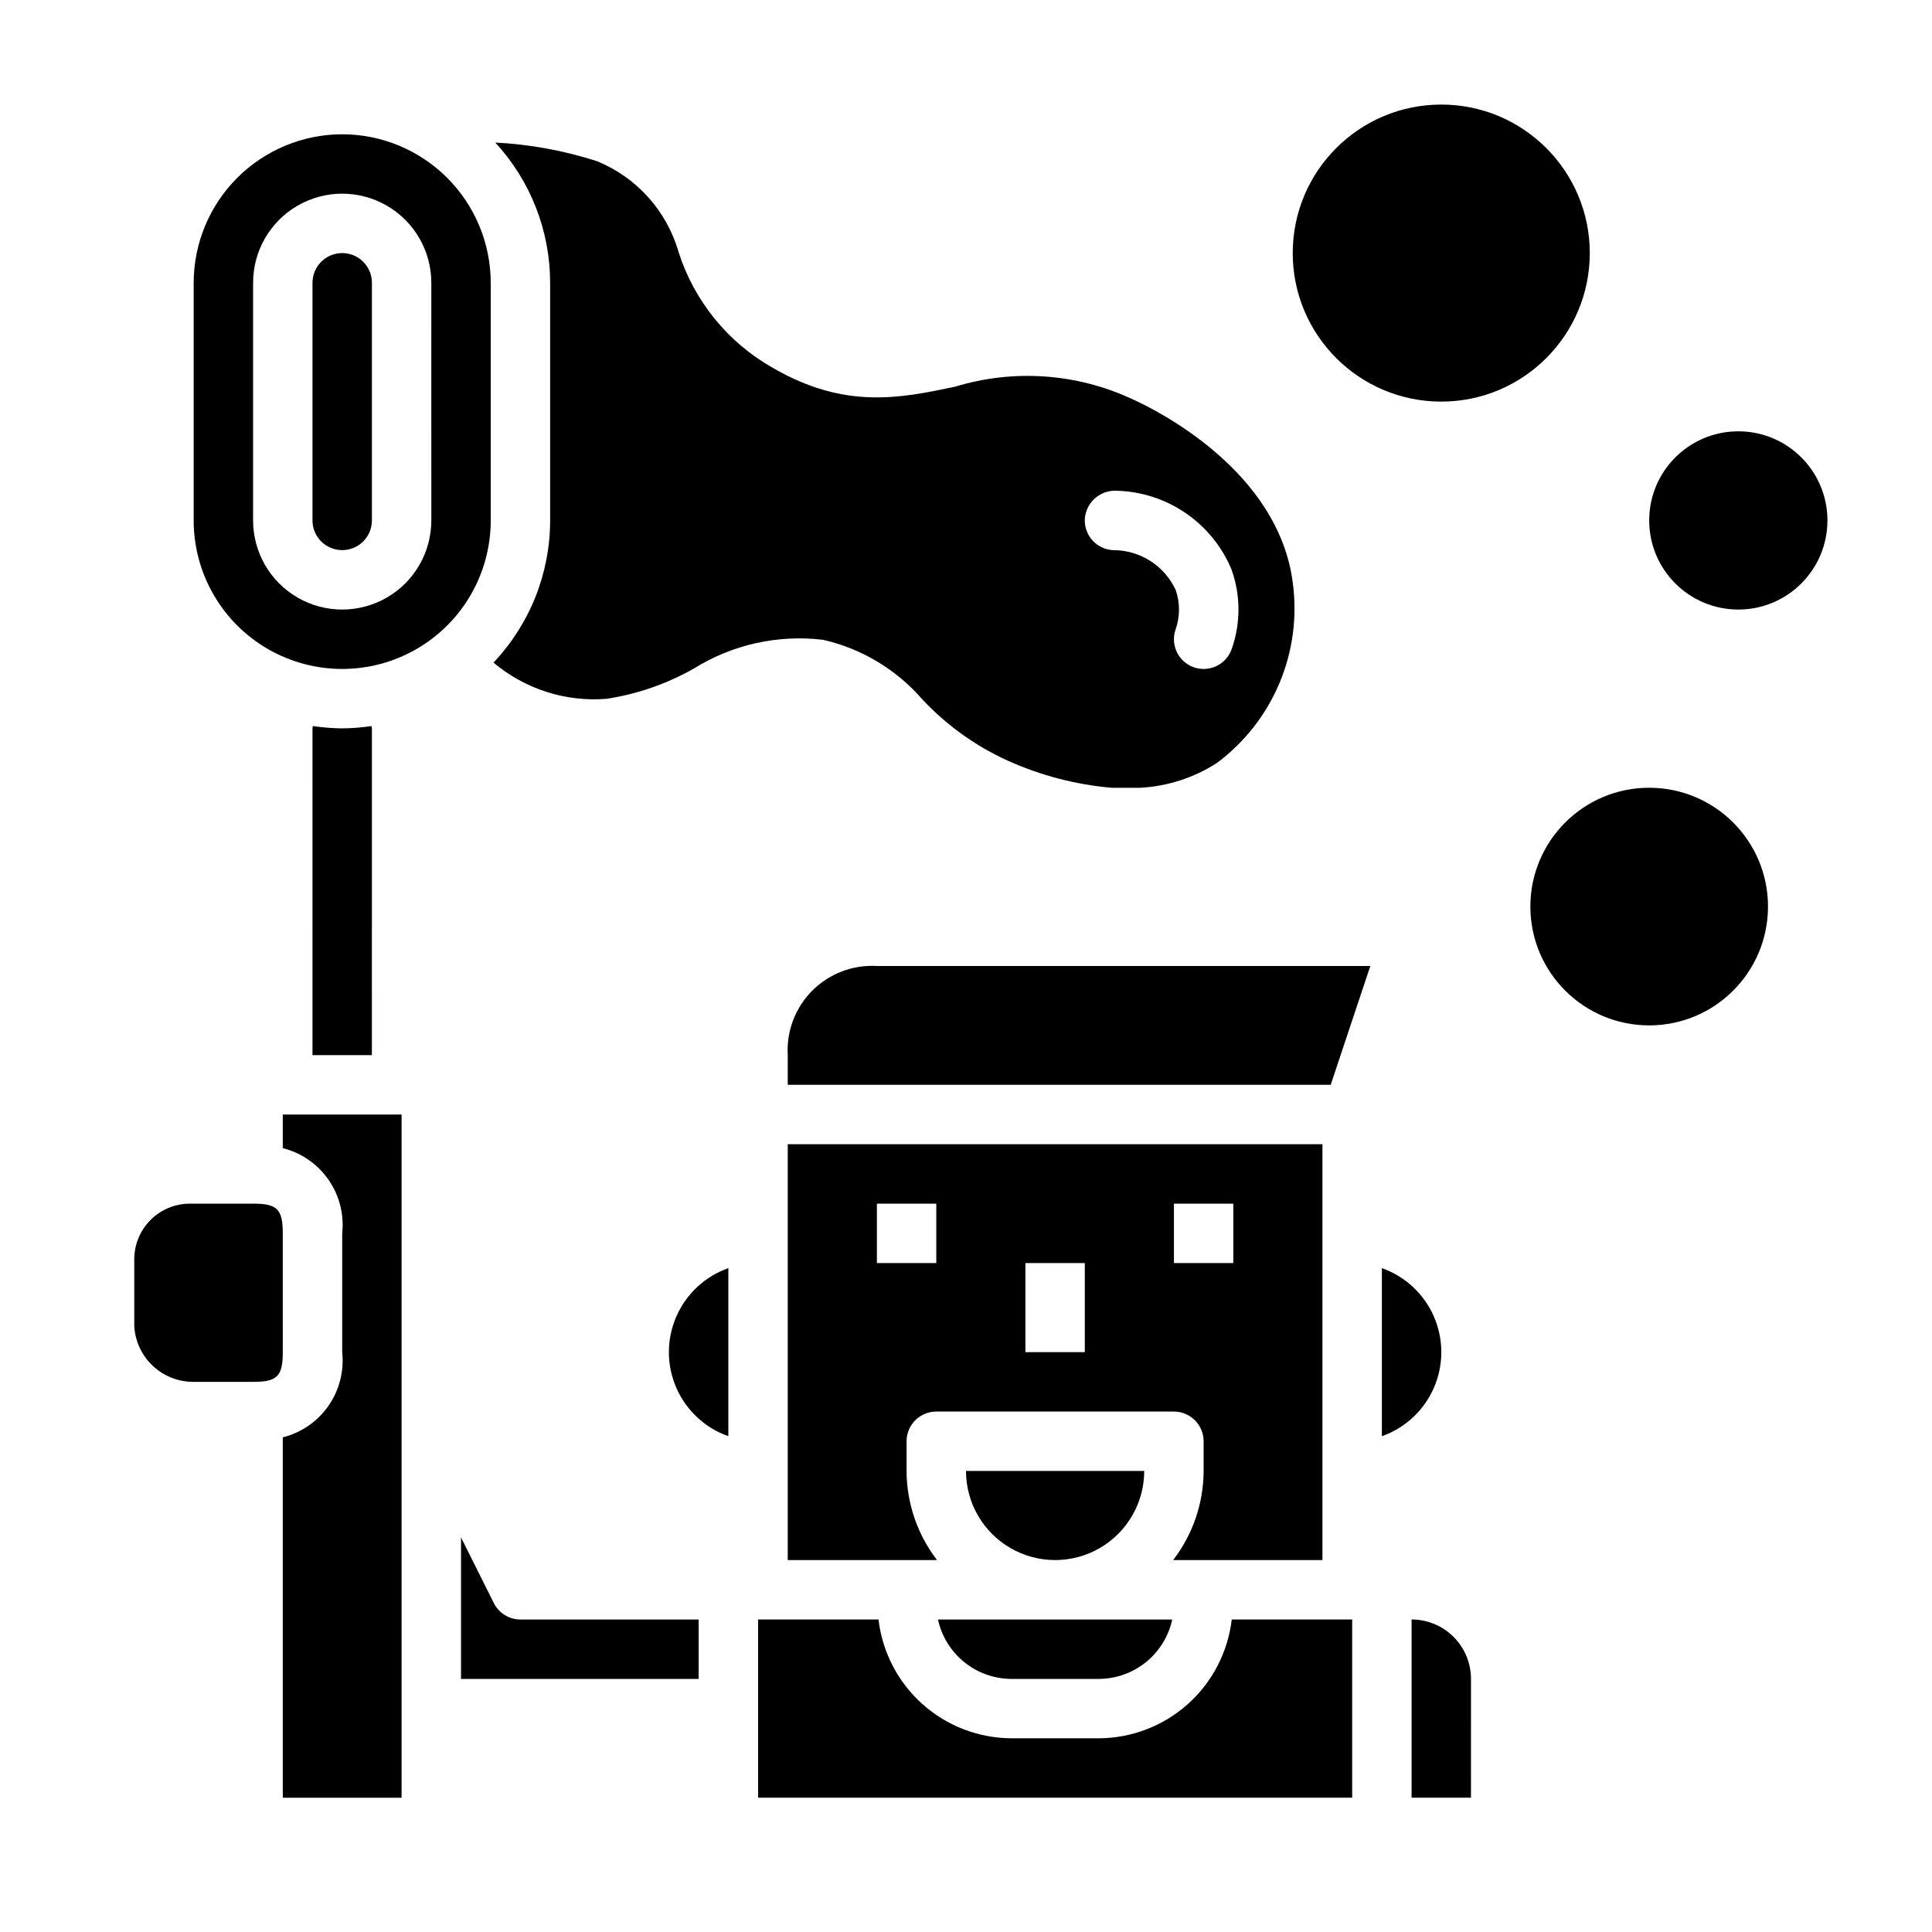
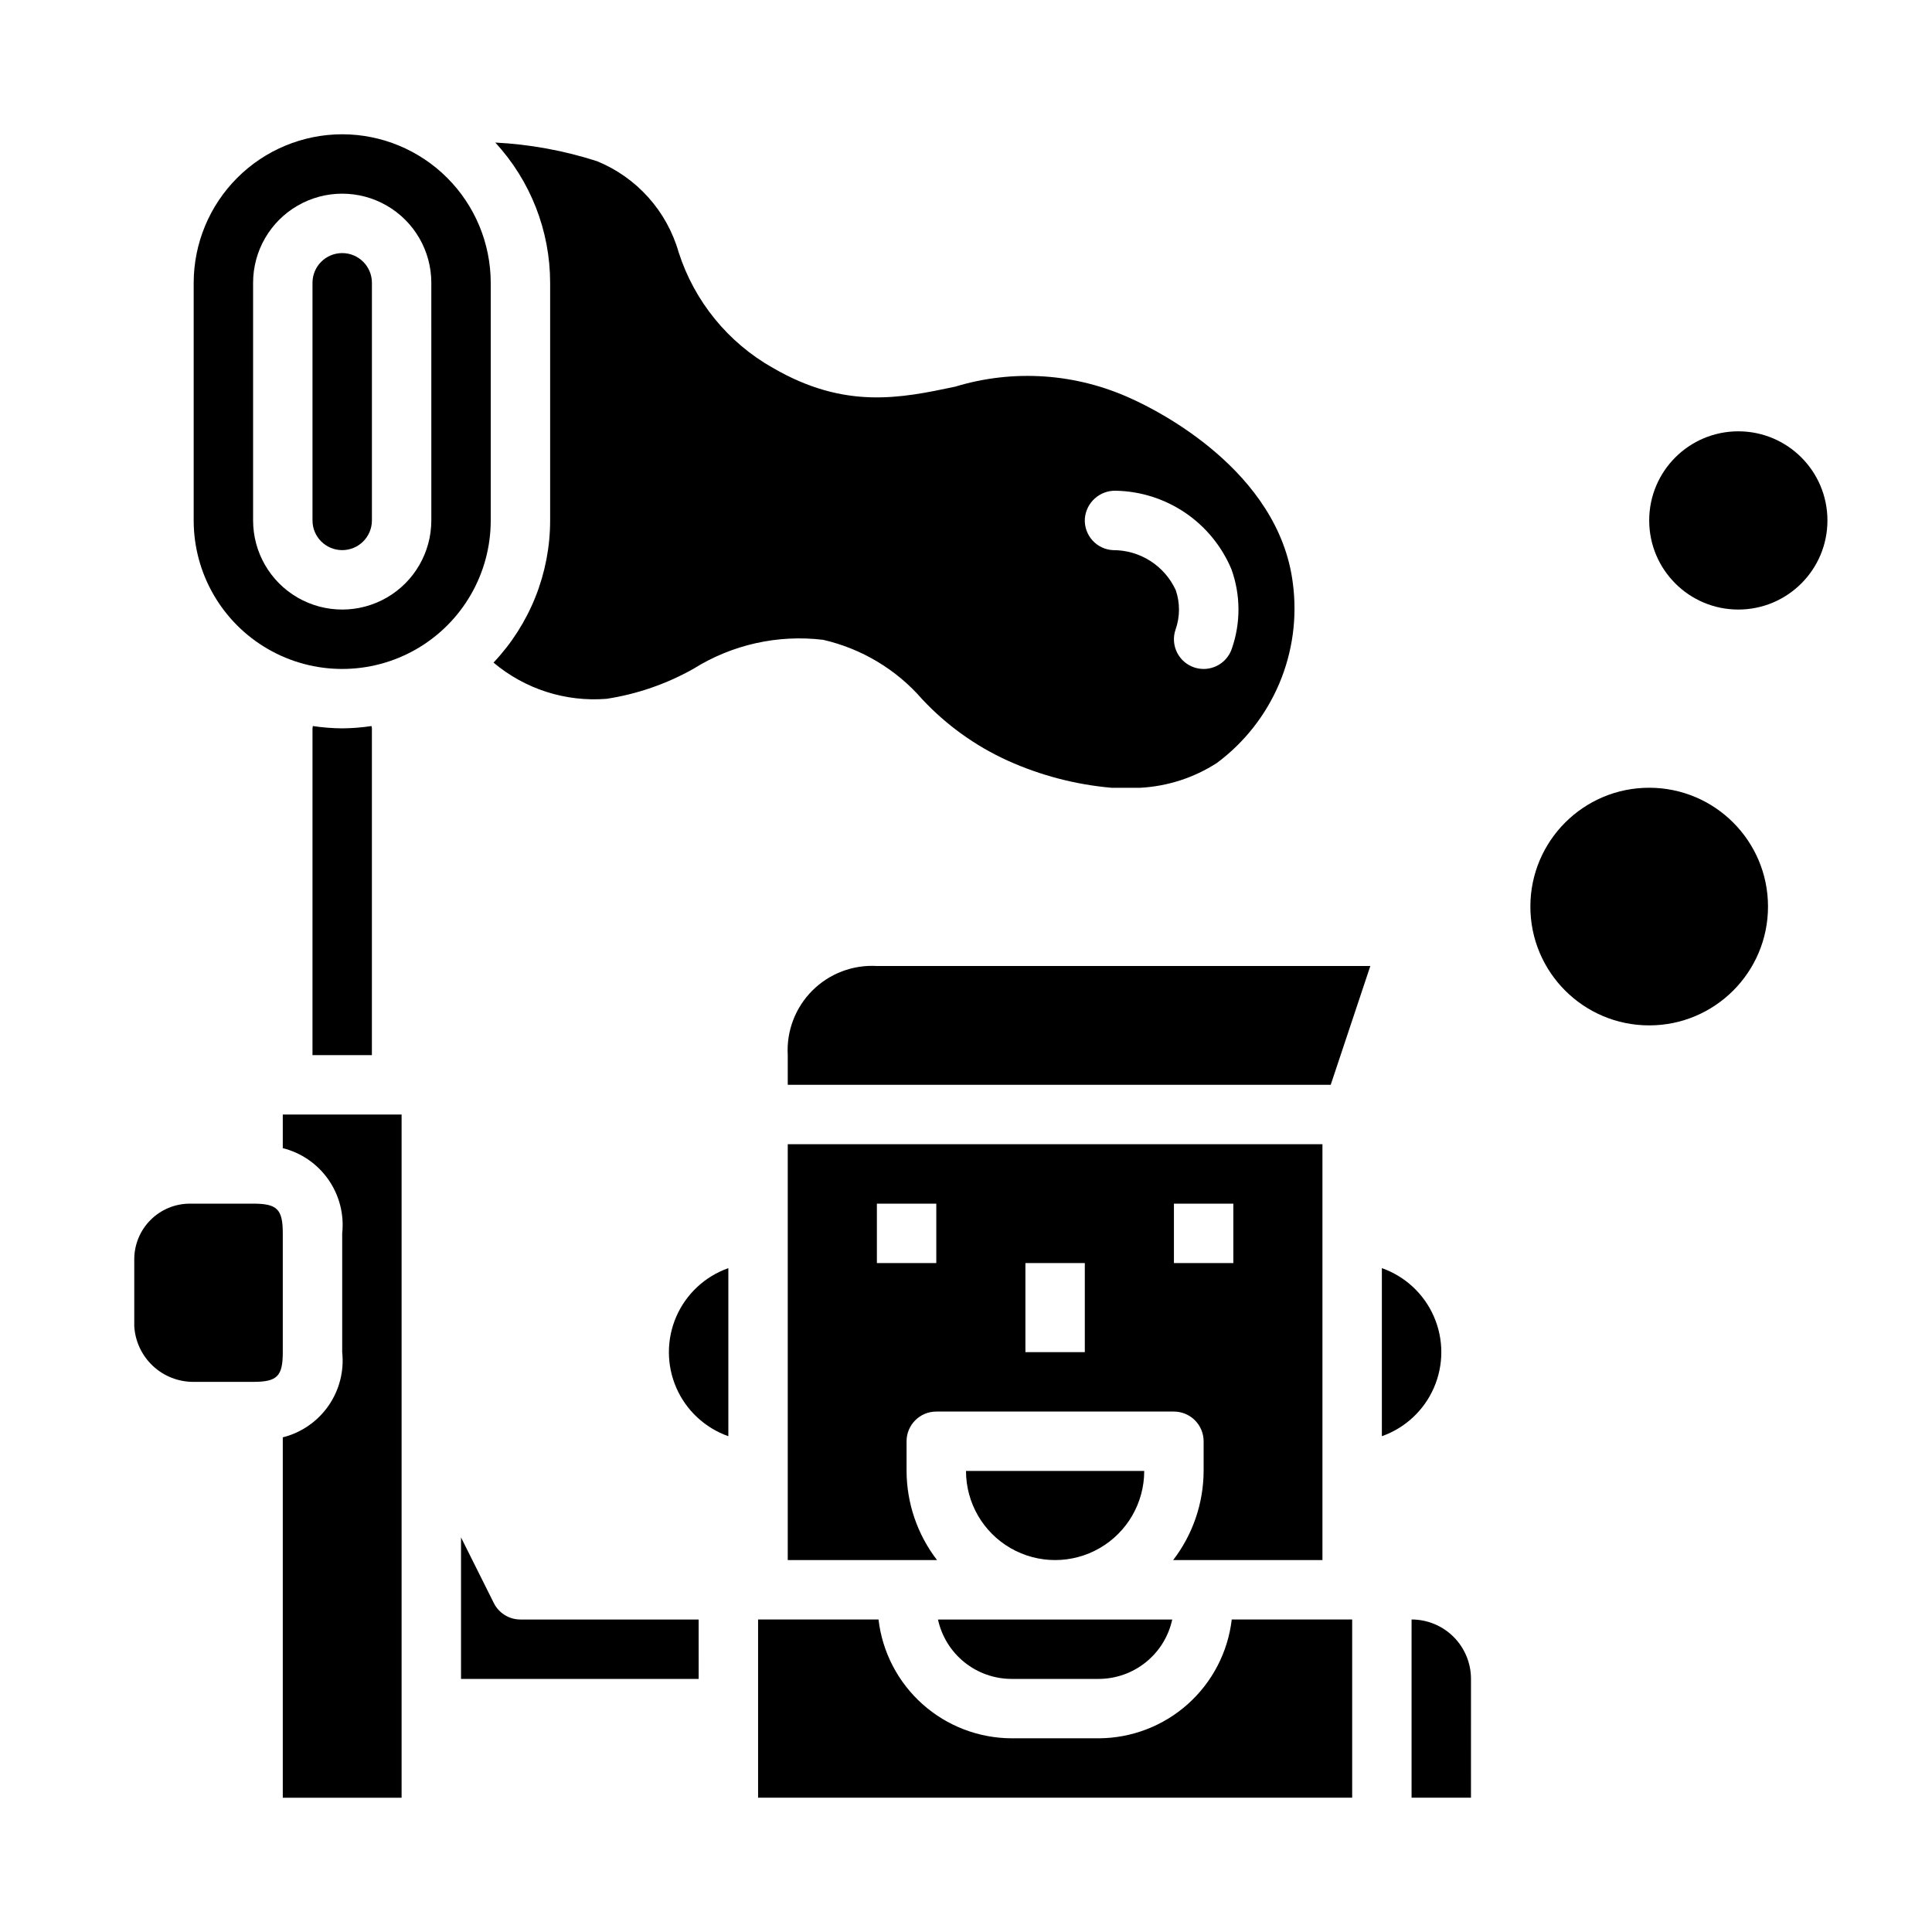
<svg xmlns="http://www.w3.org/2000/svg" fill="#000000" width="800px" height="800px" version="1.1" viewBox="144 144 512 512">
  <g>
    <path d="m218.94 470.85c0-6.398-1.473-7.871-7.871-7.871h-16.754c-3.906 0.004-7.652 1.555-10.414 4.32-2.762 2.762-4.316 6.508-4.32 10.414v17.758c0.238 4.008 2.004 7.769 4.934 10.512 2.93 2.742 6.797 4.254 10.809 4.227h15.746c6.398 0 7.871-1.473 7.871-7.871z" />
    <path d="m226.91 336.41c0 0.211-0.094 0.395-0.094 0.613l-0.004 86.59h15.742l0.004-86.59c0-0.219-0.078-0.402-0.094-0.613-2.574 0.387-5.176 0.59-7.777 0.613-2.606-0.023-5.203-0.227-7.777-0.613z" />
    <path d="m234.69 211.07c-4.348 0-7.875 3.523-7.875 7.871v62.977c0 4.348 3.527 7.871 7.875 7.871s7.871-3.523 7.871-7.871v-62.977c0-2.086-0.828-4.09-2.305-5.566-1.477-1.477-3.481-2.305-5.566-2.305z" />
    <path d="m218.94 448.27c4.906 1.23 9.203 4.195 12.094 8.344 2.894 4.148 4.191 9.203 3.652 14.234v31.488c0.539 5.027-0.758 10.082-3.652 14.23-2.891 4.148-7.188 7.113-12.094 8.344v95.504h31.488v-181.05h-31.488z" />
    <path d="m412.09 588.93h23.051c4.559-0.004 8.98-1.566 12.531-4.43 3.551-2.863 6.016-6.856 6.981-11.312h-62.078c0.969 4.457 3.434 8.449 6.984 11.312 3.547 2.863 7.969 4.426 12.531 4.43z" />
    <path d="m444 249.74c-14.695-6.828-31.395-7.988-46.895-3.262-14.328 3.016-29.125 6.148-48.293-4.992v0.004c-11.883-6.707-20.797-17.648-24.965-30.641-3.129-10.934-11.102-19.832-21.633-24.133-8.734-2.809-17.797-4.469-26.961-4.938 9.344 10.121 14.535 23.391 14.539 37.164v62.977c-0.004 14.016-5.375 27.492-15.004 37.676 8.332 7.023 19.102 10.469 29.961 9.598 8.094-1.242 15.895-3.941 23.027-7.961 10.238-6.406 22.359-9.117 34.352-7.676 10.227 2.34 19.438 7.867 26.309 15.793 6.394 6.832 14.066 12.34 22.586 16.215 8.715 3.934 18.027 6.371 27.551 7.203h7.629c7.219-0.391 14.211-2.656 20.285-6.574 7.285-5.418 12.992-12.684 16.531-21.043 3.539-8.363 4.785-17.516 3.606-26.52-3.699-29.93-36.156-45.98-42.625-48.891zm26.441 66.18c-1.078 3.203-4.082 5.359-7.461 5.359-0.855 0-1.703-0.141-2.512-0.41-1.98-0.664-3.613-2.09-4.543-3.961-0.93-1.867-1.078-4.031-0.41-6.012 1.207-3.379 1.238-7.07 0.086-10.469-1.457-3.191-3.805-5.891-6.762-7.777-2.957-1.887-6.394-2.879-9.902-2.859-2.09-0.109-4.047-1.047-5.445-2.602-1.398-1.559-2.117-3.606-2-5.695 0.305-4.312 3.977-7.606 8.297-7.445 6.566 0.141 12.949 2.188 18.375 5.887 5.426 3.699 9.66 8.895 12.191 14.957 2.438 6.793 2.469 14.215 0.086 21.027z" />
    <path d="m454.9 557.44h39.562v-110.21h-141.7v110.21h39.566c-5.211-6.773-8.047-15.07-8.078-23.613v-7.875c0-4.348 3.523-7.871 7.871-7.871h62.977c2.09 0 4.09 0.832 5.566 2.305 1.477 1.477 2.309 3.481 2.309 5.566v7.875c-0.031 8.543-2.867 16.84-8.078 23.613zm-62.773-78.719h-15.742v-15.742h15.742zm39.359 23.617h-15.742v-23.617h15.742zm23.617-23.617v-15.742h15.742v15.742z" />
    <path d="m447.23 533.82h-47.23c0 8.438 4.5 16.23 11.805 20.449 7.309 4.219 16.312 4.219 23.617 0 7.309-4.219 11.809-12.012 11.809-20.449z" />
    <path d="m510.21 480.07v44.539c6.18-2.184 11.18-6.836 13.793-12.848 2.617-6.008 2.617-12.836 0-18.848-2.613-6.012-7.613-10.664-13.793-12.844z" />
    <path d="m376.38 400c-6.371-0.367-12.594 2-17.102 6.512-4.512 4.512-6.883 10.734-6.516 17.102v7.871l143.89 0.004 10.5-31.488z" />
    <path d="m502.34 573.18h-31.914c-1.012 8.656-5.164 16.637-11.664 22.441-6.5 5.801-14.906 9.02-23.617 9.047h-23.051c-8.715-0.027-17.117-3.246-23.617-9.047-6.504-5.805-10.652-13.785-11.664-22.441h-31.914v47.23h157.44z" />
    <path d="m518.08 620.41h15.742l0.004-31.488c0-4.176-1.66-8.18-4.613-11.133-2.953-2.953-6.957-4.609-11.133-4.609z" />
    <path d="m274.87 568.83-8.695-17.402v37.5h62.977l-0.004-15.742h-47.23c-2.984 0-5.711-1.684-7.047-4.356z" />
    <path d="m337.02 480.07c-6.184 2.18-11.18 6.832-13.797 12.844-2.613 6.012-2.613 12.84 0 18.848 2.617 6.012 7.613 10.664 13.797 12.848z" />
    <path d="m274.05 281.92v-62.977c-0.012-10.434-4.164-20.438-11.543-27.816s-17.383-11.531-27.816-11.543c-10.438 0.012-20.441 4.164-27.82 11.543-7.379 7.379-11.527 17.383-11.543 27.816v62.977c0 14.062 7.504 27.055 19.684 34.086 12.176 7.031 27.18 7.031 39.359 0 12.176-7.031 19.68-20.023 19.68-34.086zm-15.742 0h-0.004c0 8.438-4.5 16.234-11.809 20.453-7.305 4.219-16.309 4.219-23.613 0-7.309-4.219-11.809-12.016-11.809-20.453v-62.977c0-8.438 4.5-16.234 11.809-20.453 7.305-4.219 16.309-4.219 23.613 0 7.309 4.219 11.809 12.016 11.809 20.453z" />
-     <path d="m565.31 211.07c0 21.738-17.625 39.359-39.363 39.359-21.734 0-39.359-17.621-39.359-39.359 0-21.738 17.625-39.359 39.359-39.359 21.738 0 39.363 17.621 39.363 39.359" />
    <path d="m628.29 281.92c0 13.043-10.574 23.617-23.617 23.617s-23.617-10.574-23.617-23.617 10.574-23.617 23.617-23.617 23.617 10.574 23.617 23.617" />
    <path d="m612.54 384.25c0 17.391-14.098 31.488-31.488 31.488-17.391 0-31.488-14.098-31.488-31.488s14.098-31.488 31.488-31.488c17.391 0 31.488 14.098 31.488 31.488" />
  </g>
</svg>